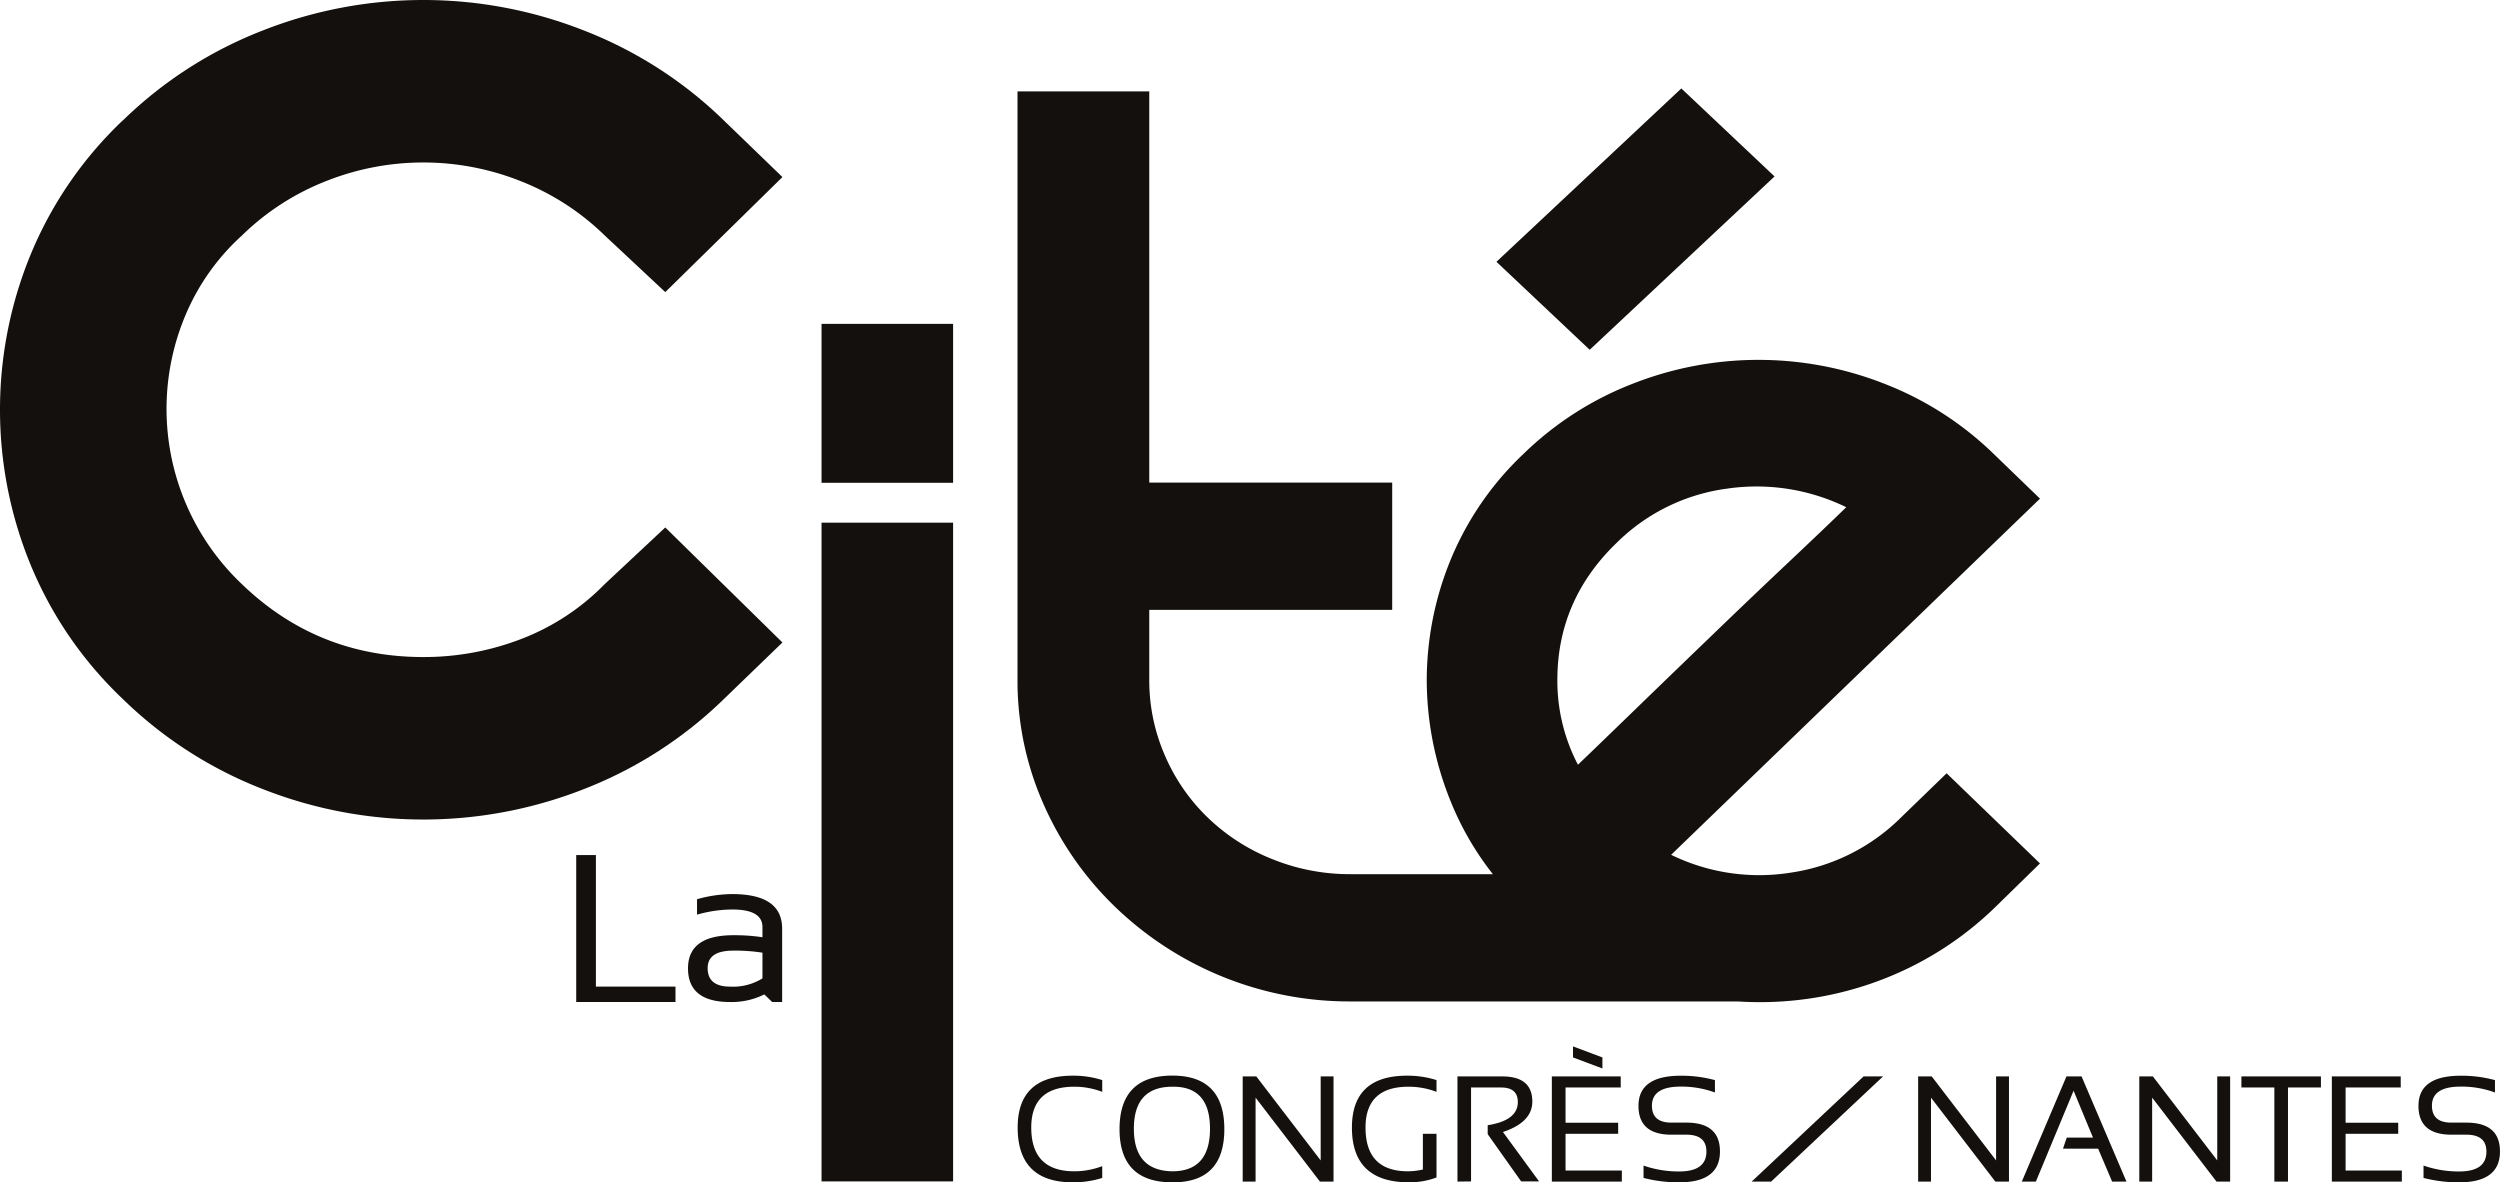
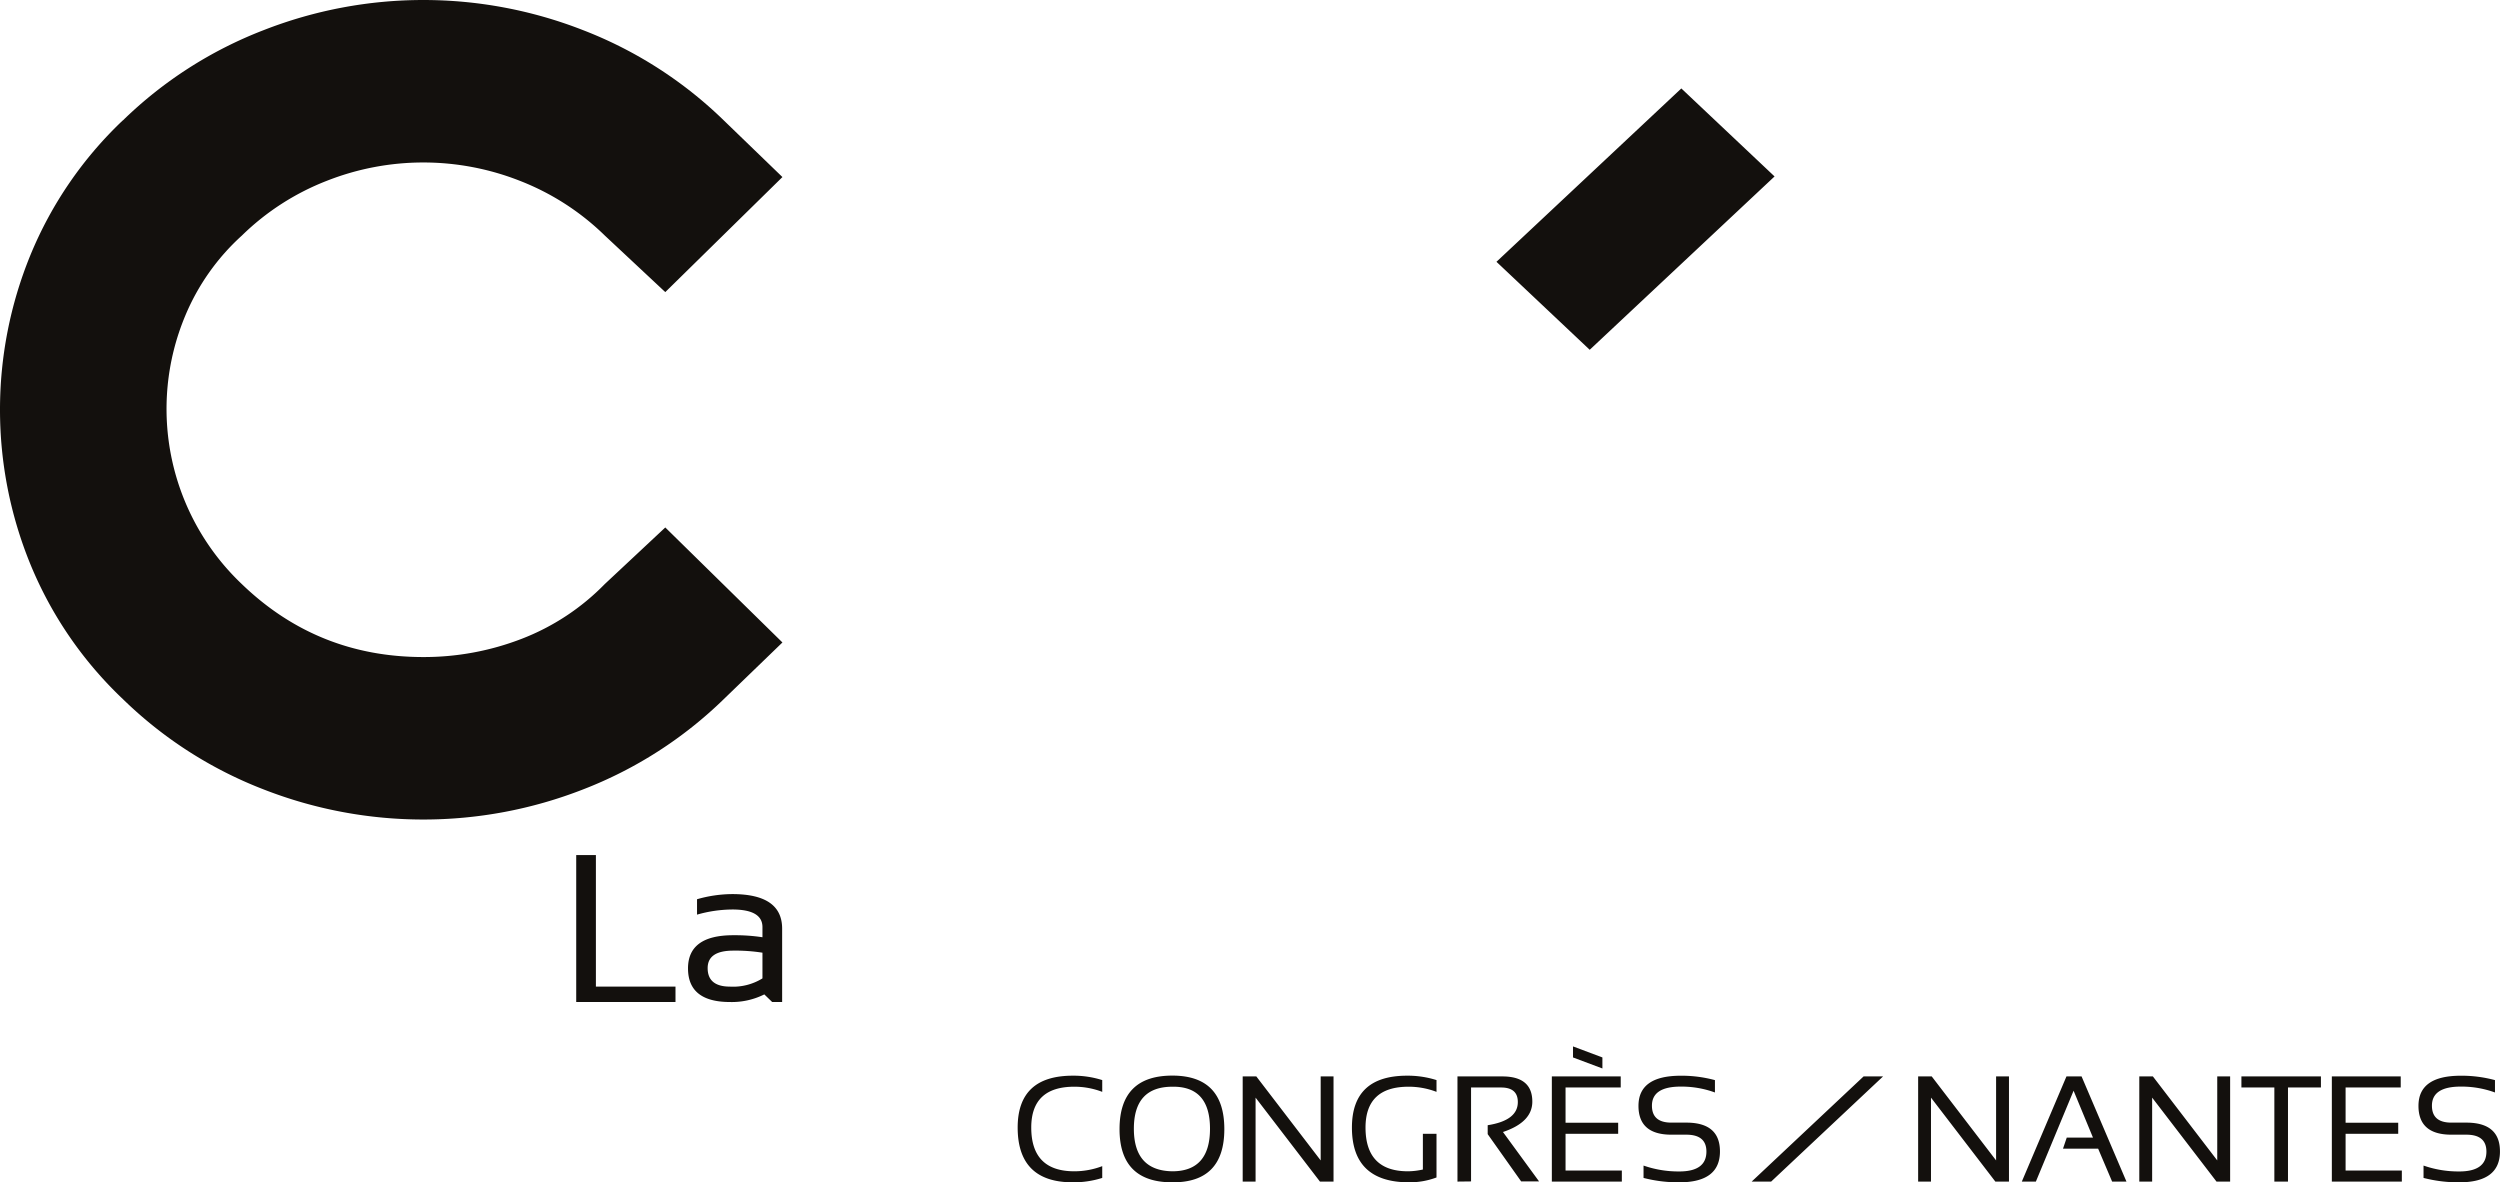
<svg xmlns="http://www.w3.org/2000/svg" data-name="Calque 1" viewBox="0 0 607.15 287.13">
  <g fill="#13100d">
-     <path d="M199.52 78.65h31.95v38.61h-31.95zM199.52 126.94h31.95v159.98h-31.95zM461.64 198.57a47.82 47.82 0 0 1-26.79 13.37 48.7 48.7 0 0 1-29-4.34l89.58-86.5-11.15-10.77a79.1 79.1 0 0 0-26.81-17.2 83.48 83.48 0 0 0-60.79 0 78.82 78.82 0 0 0-26.79 17.2 74.28 74.28 0 0 0-17.63 25.71 77.42 77.42 0 0 0-5.76 29.18 78.67 78.67 0 0 0 5.79 29.35 71.85 71.85 0 0 0 10.27 17.73h-34.52a50.07 50.07 0 0 1-19.07-3.66 48.17 48.17 0 0 1-15.64-10.07 46.39 46.39 0 0 1-10.43-15.11 45.49 45.49 0 0 1-3.79-18.41v-16.93h59V117.2h-59v-95h-32v142.86a73.93 73.93 0 0 0 6.32 30.23 78.63 78.63 0 0 0 17.44 25 82 82 0 0 0 57.2 22.92h93.87c1.72.1 3.45.17 5.19.17a82.5 82.5 0 0 0 31-5.9 80.85 80.85 0 0 0 26.26-17l11.04-10.79-22.67-21.89Zm-69.06-66.7a46.83 46.83 0 0 1 26.85-13.2 49.63 49.63 0 0 1 28.95 4.51q-5 4.88-14.2 13.55t-19.11 18.24q-9.92 9.55-18.71 18.07t-13.14 12.68a43.94 43.94 0 0 1-5-20.5q-.03-19.45 14.36-33.35Z" />
    <path d="m363.43 63.58 44.9-42.1 22.64 21.37-44.89 42.1-22.65-21.37zM139.94 243.35v-35.69h4.78v31.94h19.33v3.75h-24.11zM167.09 235.19q0-8.07 11-8.06a44.31 44.31 0 0 1 7.08.49v-2.47c0-2.84-2.44-4.27-7.32-4.27a31.73 31.73 0 0 0-8.57 1.25v-3.74a31.34 31.34 0 0 1 8.57-1.25q12.1 0 12.1 8.39v17.82h-2.42l-1.91-1.85a17.64 17.64 0 0 1-8.32 1.85q-10.2 0-10.21-8.16m11-4.32c-4.16 0-6.23 1.42-6.23 4.24 0 3 1.81 4.5 5.43 4.5a13.53 13.53 0 0 0 7.88-2v-6.24a42.23 42.23 0 0 0-7.08-.5M29.83 29.26a101 101 0 0 1 34.2-21.94 106.41 106.41 0 0 1 77.57 0 101.23 101.23 0 0 1 34.2 21.94L190.02 43l-28.45 27.94-14.69-13.74a61.33 61.33 0 0 0-20.66-13.3 63.93 63.93 0 0 0-46.82 0 61.09 61.09 0 0 0-20.65 13.3 54.61 54.61 0 0 0-13.77 19.5 58.63 58.63 0 0 0 13.77 65.17q18.36 17.7 44.06 17.7a65.79 65.79 0 0 0 23.87-4.42 56.73 56.73 0 0 0 20.2-13.31l14.69-13.74 28.45 27.93-14.22 13.74a101.26 101.26 0 0 1-34.2 21.95 106.55 106.55 0 0 1-77.57 0 101.06 101.06 0 0 1-34.2-21.95 94.56 94.56 0 0 1-22.48-32.81 99.13 99.13 0 0 1 0-74.92 94.65 94.65 0 0 1 22.48-32.81M267.69 286.07a23.19 23.19 0 0 1-7.15 1.07q-13.39 0-13.39-13.31 0-12.59 13.39-12.59a23.19 23.19 0 0 1 7.15 1.07v2.86a18.9 18.9 0 0 0-6.79-1.25q-10.44 0-10.45 9.91 0 10.63 10.45 10.63a19.12 19.12 0 0 0 6.79-1.25ZM271.89 274.22q0-13 12.82-13 12.63 0 12.63 13t-12.63 12.92q-12.82 0-12.82-12.92Zm12.82 10.24q9.15 0 9.15-10.34t-9.15-10.2q-9.34 0-9.34 10.2t9.34 10.34ZM301.8 286.96v-25.54h3.31l15.63 20.4v-20.4h3.12v25.54h-3.3l-15.63-20.39v20.4ZM348.87 285.96a18.66 18.66 0 0 1-6.66 1.18q-13.89 0-13.88-13.31 0-12.59 13.39-12.59a23.19 23.19 0 0 1 7.15 1.07v2.86a18.9 18.9 0 0 0-6.79-1.25q-10.44 0-10.45 9.91 0 10.63 10.29 10.63a17.16 17.16 0 0 0 3.64-.43v-8.68h3.31ZM353.96 286.96v-25.54h10.89q7.29 0 7.29 6.12c0 3.33-2.37 5.78-7.13 7.38l8.77 12h-4.35l-8.13-11.48v-2.17q7.32-1.15 7.32-5.62c0-2.36-1.35-3.54-4.07-3.54h-7.29v22.81ZM393.61 261.42v2.68h-13.4v8.57h12.78v2.68h-12.78v8.93h13.67v2.68h-17v-25.54Zm-11.59-7.29v2.68l7.14 2.68v-2.68ZM399.15 286.07v-3a25.79 25.79 0 0 0 8.68 1.43q6.58 0 6.59-4.82 0-4.11-4.86-4.11h-3.64q-8 0-8-7 0-7.32 10.27-7.32a31 31 0 0 1 8.3 1.07v3a23.69 23.69 0 0 0-8.3-1.43q-7 0-7 4.64 0 4.11 4.72 4.11h3.64q8.16 0 8.16 7 0 7.5-9.89 7.5a33.78 33.78 0 0 1-8.67-1.07ZM465.84 286.96v-25.54h3.3l15.63 20.4v-20.4h3.13v25.54h-3.31l-15.63-20.39v20.4ZM491.02 286.96l10.84-25.54h3.67l10.9 25.54h-3.48l-3.4-8h-8.53l.91-2.68h6.37l-4.71-11.39-9.16 22.07ZM519.55 286.96v-25.54h3.3l15.63 20.4v-20.4h3.13v25.54h-3.31l-15.63-20.39v20.4ZM563.66 261.42v2.68h-8v22.86h-3.31V264.1h-8v-2.68ZM583.04 261.42v2.68h-13.39v8.57h12.78v2.68h-12.78v8.93h13.66v2.68h-17v-25.54ZM588.58 286.07v-3a25.79 25.79 0 0 0 8.68 1.43c4.4 0 6.59-1.61 6.59-4.82q0-4.11-4.86-4.11h-3.64q-8 0-8-7 0-7.32 10.27-7.32a31 31 0 0 1 8.31 1.07v3a23.7 23.7 0 0 0-8.31-1.43q-7 0-7 4.64 0 4.11 4.71 4.11h3.64q8.18 0 8.17 7 0 7.5-9.9 7.5a33.78 33.78 0 0 1-8.66-1.07ZM452.6 261.41h4.73l-27.19 25.55h-4.73l27.19-25.55z" />
  </g>
</svg>